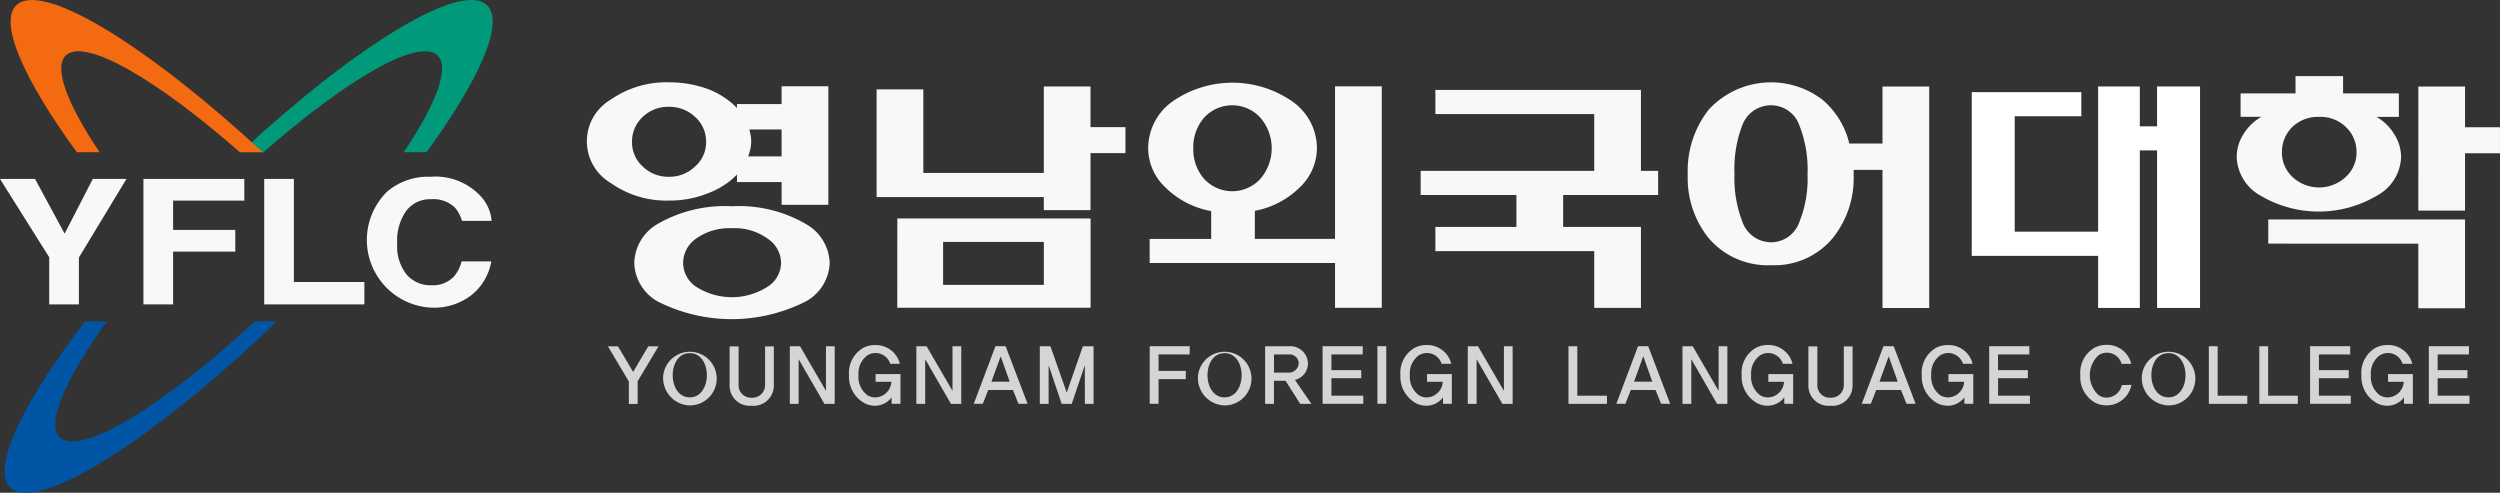
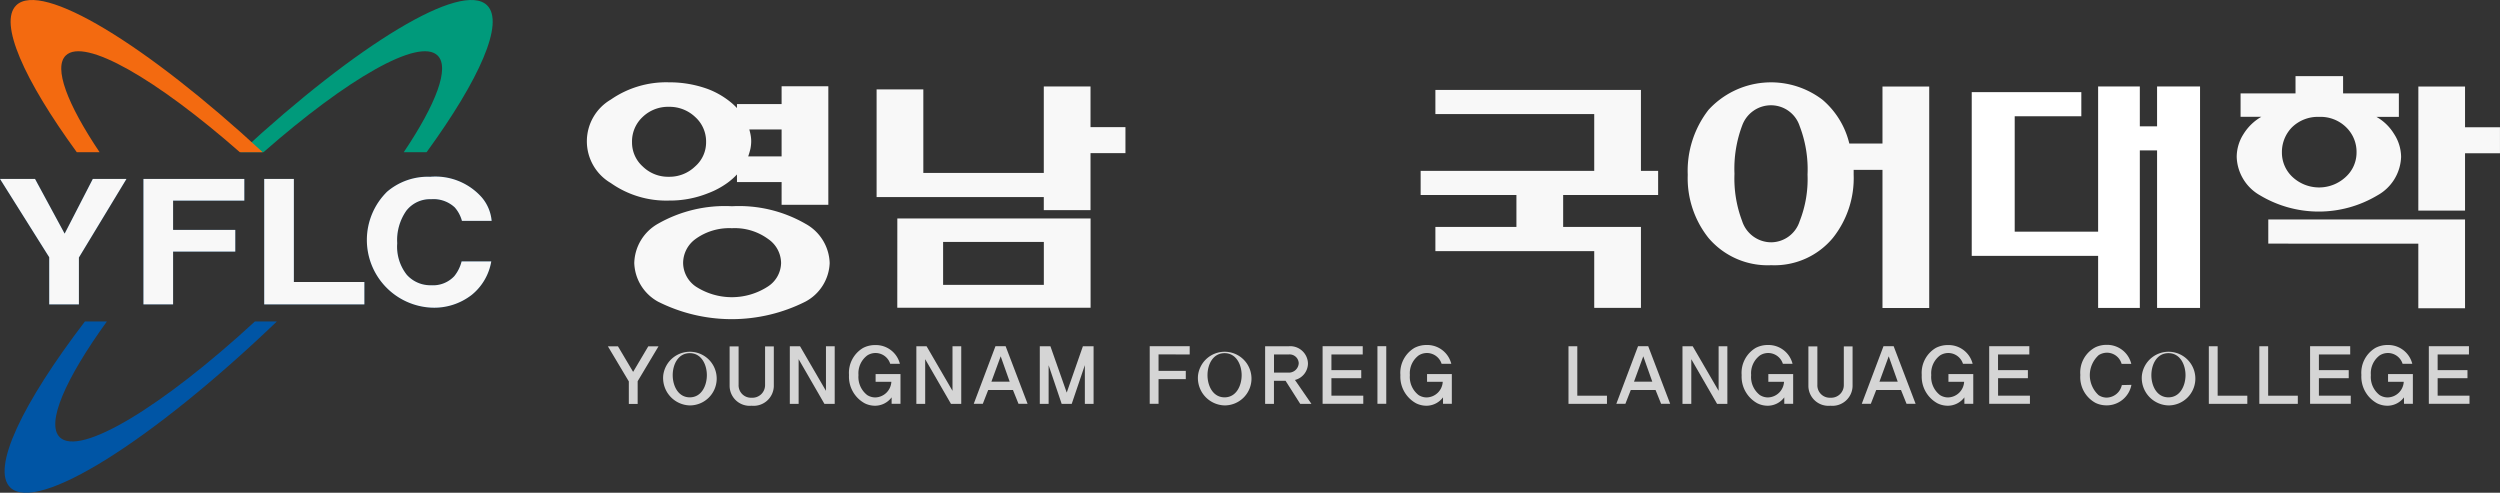
<svg xmlns="http://www.w3.org/2000/svg" width="205" height="40.406" viewBox="0 0 205 40.406">
  <rect x="0" y="0" width="205" height="40.406" fill="#333333" stroke="none" />
  <g id="그룹_47" data-name="그룹 47" transform="translate(0 0)">
    <path id="패스_249" data-name="패스 249" d="M69.358.44C67.29-1.6,58.711,3.634,49.148,12.478h1.874C57.885,6.453,63.779,3.056,65.3,4.555c1.013,1-.132,3.983-2.777,7.923h1.872C68.736,6.511,70.8,1.867,69.358.44" transform="translate(-29.413 0)" fill="#009a7b" />
    <path id="패스_250" data-name="패스 250" d="M7.591,12.479H9.462c-2.645-3.94-3.79-6.923-2.776-7.923,1.517-1.5,7.41,1.9,14.275,7.923h1.873C13.271,3.635,4.693-1.6,2.624.441c-1.443,1.426.622,6.071,4.967,12.038" transform="translate(-1.297 -0.001)" fill="#f36a10" />
    <path id="패스_251" data-name="패스 251" d="M5.465,75.136c-1.145-1.129.462-4.786,3.866-9.491h-1.8C2.4,72.36-.166,77.7,1.4,79.252,3.59,81.41,13.058,75.429,23.27,65.645h-1.8c-7.587,6.99-14.368,11.113-16.01,9.491" transform="translate(-0.566 -39.286)" fill="#0055a5" />
    <path id="패스_252" data-name="패스 252" d="M7.61,36.542h2.76l-3.9,6.444v3.845H4.036V42.965L0,36.542H2.873L5.3,41.028Z" transform="translate(0 -21.869)" fill="#003e70" />
    <path id="패스_253" data-name="패스 253" d="M29.292,36.542h8.273V38.32H31.724v2.4h5.1V42.5h-5.1v4.329H29.292Z" transform="translate(-17.53 -21.869)" fill="#003e70" />
    <path id="패스_254" data-name="패스 254" d="M53.955,36.542h2.432v8.45h5.782v1.839H53.955Z" transform="translate(-32.29 -21.869)" fill="#003e70" />
    <path id="패스_255" data-name="패스 255" d="M76.531,37.362A5.136,5.136,0,0,1,80.105,36.1a5.079,5.079,0,0,1,4.245,1.7,3.435,3.435,0,0,1,.8,1.916H82.714a2.753,2.753,0,0,0-.594-1.109,2.555,2.555,0,0,0-1.921-.669,2.465,2.465,0,0,0-2.044.944,4.2,4.2,0,0,0-.748,2.667,3.723,3.723,0,0,0,.786,2.589,2.589,2.589,0,0,0,2,.856,2.378,2.378,0,0,0,1.894-.746,3.128,3.128,0,0,0,.6-1.211h2.432a4.492,4.492,0,0,1-1.595,2.742,5.017,5.017,0,0,1-3.287,1.053,5.555,5.555,0,0,1-3.7-9.47" transform="translate(-44.835 -21.604)" fill="#003e70" />
    <path id="패스_256" data-name="패스 256" d="M7.61,36.542h2.76l-3.9,6.444v3.845H4.036V42.965L0,36.542H2.873L5.3,41.028Z" transform="translate(0 -21.869)" fill="#f8f8f8" />
    <path id="패스_257" data-name="패스 257" d="M29.292,36.542h8.273V38.32H31.724v2.4h5.1V42.5h-5.1v4.329H29.292Z" transform="translate(-17.53 -21.869)" fill="#f8f8f8" />
    <path id="패스_258" data-name="패스 258" d="M53.955,36.542h2.432v8.45h5.782v1.839H53.955Z" transform="translate(-32.29 -21.869)" fill="#f8f8f8" />
    <path id="패스_259" data-name="패스 259" d="M76.531,37.362A5.136,5.136,0,0,1,80.105,36.1a5.079,5.079,0,0,1,4.245,1.7,3.435,3.435,0,0,1,.8,1.916H82.714a2.753,2.753,0,0,0-.594-1.109,2.555,2.555,0,0,0-1.921-.669,2.465,2.465,0,0,0-2.044.944,4.2,4.2,0,0,0-.748,2.667,3.723,3.723,0,0,0,.786,2.589,2.589,2.589,0,0,0,2,.856,2.378,2.378,0,0,0,1.894-.746,3.128,3.128,0,0,0,.6-1.211h2.432a4.492,4.492,0,0,1-1.595,2.742,5.017,5.017,0,0,1-3.287,1.053,5.555,5.555,0,0,1-3.7-9.47" transform="translate(-44.835 -21.604)" fill="#f8f8f8" />
    <path id="패스_260" data-name="패스 260" d="M126.816,25h-3.66v-.627a5.547,5.547,0,0,1-.76.675,6.787,6.787,0,0,1-1.613.867,8.408,8.408,0,0,1-3.2.6,7.876,7.876,0,0,1-4.767-1.433,3.964,3.964,0,0,1,0-6.851,7.964,7.964,0,0,1,4.767-1.411,9.161,9.161,0,0,1,3.2.555,6.734,6.734,0,0,1,1.989,1.184c.135.119.262.242.383.371V18.6h3.66V17.144h3.832v9.718h-3.832Zm-11.392-5.342a2.735,2.735,0,0,0-.874,2.066,2.64,2.64,0,0,0,.874,1.993,2.972,2.972,0,0,0,2.15.847,3.024,3.024,0,0,0,2.15-.847,2.612,2.612,0,0,0,.9-1.993,2.7,2.7,0,0,0-.9-2.066,3.052,3.052,0,0,0-2.15-.83,3,3,0,0,0-2.15.83m13.342,8.757a3.8,3.8,0,0,1,1.991,3.229,3.746,3.746,0,0,1-1.991,3.16,13.439,13.439,0,0,1-12.085,0,3.757,3.757,0,0,1-1.947-3.16,3.808,3.808,0,0,1,1.947-3.229,11.075,11.075,0,0,1,6.065-1.434,10.914,10.914,0,0,1,6.02,1.434m-9.019,1.26a2.437,2.437,0,0,0-1.007,1.968,2.378,2.378,0,0,0,1.007,1.9,5.43,5.43,0,0,0,5.975,0,2.351,2.351,0,0,0,1.051-1.9,2.407,2.407,0,0,0-1.051-1.968,4.629,4.629,0,0,0-2.977-.893,4.722,4.722,0,0,0-3,.893m4.532-8.522a2.714,2.714,0,0,1,.045.52,3.192,3.192,0,0,1-.067.61,5.531,5.531,0,0,1-.179.609h2.739V20.683h-2.649a4.657,4.657,0,0,1,.112.473" transform="translate(-62.724 -10.069)" fill="#f8f8f8" />
    <path id="패스_261" data-name="패스 261" d="M170.016,17.9h3.832v6.847h9.878V17.657h3.832v3.334h2.864v2.135h-2.864V27.8h-3.832V26.726h-13.71Zm1.7,10.579h15.847V35.8H171.712Zm12.014,1.929h-8.26v3.521h8.26Z" transform="translate(-98.135 -10.567)" fill="#f8f8f8" />
-     <path id="패스_262" data-name="패스 262" d="M226.934,25.516a4.41,4.41,0,0,1-1.455-3.263,4.711,4.711,0,0,1,1.99-3.823,8.614,8.614,0,0,1,9.834,0,4.7,4.7,0,0,1,2.012,3.823,4.464,4.464,0,0,1-1.452,3.263,7.045,7.045,0,0,1-3.639,1.878v2.3H240.8V17.186h3.831v18.16H240.8v-3.67H225.6V29.7h5.043V27.416a7.134,7.134,0,0,1-3.713-1.9m3.121-5.746a3.687,3.687,0,0,0-.873,2.506,3.656,3.656,0,0,0,.873,2.484,3.127,3.127,0,0,0,4.637,0,3.848,3.848,0,0,0,0-4.99,3.127,3.127,0,0,0-4.637,0" transform="translate(-131.327 -10.108)" fill="#f8f8f8" />
    <path id="패스_263" data-name="패스 263" d="M299.184,18.362V25h1.41v1.98h-7.788V29.6h6.378v6.635h-3.83V31.581H282.329V29.6h6.645V26.978H281.12V25h14.234V20.342H282.329v-1.98Z" transform="translate(-164.627 -10.989)" fill="#f8f8f8" />
    <path id="패스_264" data-name="패스 264" d="M349.27,24.4a7.871,7.871,0,0,1-1.7,5.174,6.221,6.221,0,0,1-5.059,2.241,6.362,6.362,0,0,1-5.146-2.237,7.857,7.857,0,0,1-1.7-5.171,8.15,8.15,0,0,1,1.7-5.326,6.95,6.95,0,0,1,9.355-.827,6.785,6.785,0,0,1,2.193,3.582h2.72V17.162h3.833V35.324h-3.833V24H349.27Zm-9.147-4.023a10.062,10.062,0,0,0-.626,3.941,9.841,9.841,0,0,0,.626,3.873,2.513,2.513,0,0,0,2.393,1.747,2.475,2.475,0,0,0,2.324-1.723,9.4,9.4,0,0,0,.648-3.827,9.9,9.9,0,0,0-.648-3.986,2.47,2.47,0,0,0-2.324-1.7,2.508,2.508,0,0,0-2.393,1.678" transform="translate(-197.27 -10.069)" fill="#f8f8f8" />
    <path id="패스_265" data-name="패스 265" d="M393.659,18.12h8.987V20.1h-5.463v9.464h6.84V17.657h3.42v3.267h1.414V17.657h3.523v18.16h-3.523V22.9h-1.414V35.82h-3.42V31.546H393.659Z" transform="translate(-231.977 -10.567)" fill="#fff" />
    <path id="패스_266" data-name="패스 266" d="M459.237,18.886a3.972,3.972,0,0,1,1.435,1.387,3.5,3.5,0,0,1,.585,1.9,3.75,3.75,0,0,1-1.953,3.155,9.372,9.372,0,0,1-9.6,0,3.758,3.758,0,0,1-1.927-3.155,3.491,3.491,0,0,1,.56-1.881,4.133,4.133,0,0,1,1.457-1.41h-1.7V16.958H452.6V15.543h3.9v1.415h4.574v1.928ZM466.5,34.58h-3.831v-5.3H450.366V27.3H466.5ZM454.521,18.886a3.032,3.032,0,0,0-2.227.871,2.889,2.889,0,0,0-.81,2.034,2.726,2.726,0,0,0,.877,2.032,3.2,3.2,0,0,0,4.343,0,2.7,2.7,0,0,0,.9-2.032,2.807,2.807,0,0,0-.833-2.034,2.99,2.99,0,0,0-2.227-.871h-.024Zm8.151-2.486H466.5v3.336h2.865V21.87H466.5v4.7h-3.831Z" transform="translate(-264.367 -9.302)" fill="#f8f8f8" />
    <path id="패스_267" data-name="패스 267" d="M117.583,73.589v1.863h-.724V73.607l-1.716-2.878h.826l1.242,2.095,1.242-2.095h.839Z" transform="translate(-65.295 -42.329)" fill="#d5d5d5" />
    <path id="패스_268" data-name="패스 268" d="M126.447,72.94a2.2,2.2,0,1,1,2.177,2.48,2.248,2.248,0,0,1-2.177-2.48m.775,0c0,.848.429,1.818,1.4,1.818s1.4-.976,1.4-1.818-.429-1.805-1.4-1.805-1.4.951-1.4,1.805" transform="translate(-72.06 -42.176)" fill="#d5d5d5" />
    <path id="패스_269" data-name="패스 269" d="M141.805,75.61A1.645,1.645,0,0,1,140,74.016V70.747h.736V73.9a1.016,1.016,0,0,0,1.076,1.053,1.035,1.035,0,0,0,1.095-1.053V70.747h.717v3.269a1.656,1.656,0,0,1-1.818,1.594" transform="translate(-80.171 -42.34)" fill="#d5d5d5" />
    <path id="패스_270" data-name="패스 270" d="M155.129,75.435l-2.113-3.662v3.662h-.723V70.713h.838l2.126,3.656V70.713h.717v4.722Z" transform="translate(-87.528 -42.32)" fill="#d5d5d5" />
    <path id="패스_271" data-name="패스 271" d="M167.873,75.276V74.75a1.7,1.7,0,0,1-1.37.687,1.909,1.909,0,0,1-.838-.2,2.491,2.491,0,0,1-1.287-2.319A2.374,2.374,0,0,1,165.53,70.7a2.119,2.119,0,0,1,.986-.238A2.033,2.033,0,0,1,168.551,72h-.793a1.264,1.264,0,0,0-1.2-.886,1.247,1.247,0,0,0-.672.192,1.821,1.821,0,0,0-.73,1.613,1.875,1.875,0,0,0,.717,1.645,1.244,1.244,0,0,0,.659.193,1.356,1.356,0,0,0,1.319-1.285H166.56v-.63H168.6v2.435Z" transform="translate(-94.76 -42.167)" fill="#d5d5d5" />
    <path id="패스_272" data-name="패스 272" d="M180.973,75.435l-2.113-3.662v3.662h-.724V70.713h.839l2.125,3.656V70.713h.717v4.722Z" transform="translate(-102.995 -42.32)" fill="#d5d5d5" />
    <path id="패스_273" data-name="패스 273" d="M193.524,75.42l-.455-1.131h-2.029L190.6,75.42h-.743l1.78-4.722h.832l1.8,4.722Zm-1.46-3.893-.762,2.082h1.5Z" transform="translate(-110.008 -42.311)" fill="#d5d5d5" />
    <path id="패스_274" data-name="패스 274" d="M207.039,75.435V72.262l-1.076,3.174h-.826l-1.069-3.167v3.167h-.724V70.713h.871l1.338,3.8,1.325-3.8h.877v4.722Z" transform="translate(-118.081 -42.32)" fill="#d5d5d5" />
    <path id="패스_275" data-name="패스 275" d="M226.517,71.372v1.349h2.234V73.4h-2.234V75.42h-.724V70.7h3.278v.675Z" transform="translate(-131.516 -42.31)" fill="#d5d5d5" />
    <path id="패스_276" data-name="패스 276" d="M235.66,72.94a2.2,2.2,0,1,1,2.177,2.48,2.248,2.248,0,0,1-2.177-2.48m.775,0c0,.848.429,1.818,1.4,1.818s1.4-.976,1.4-1.818-.429-1.805-1.4-1.805-1.4.951-1.4,1.805" transform="translate(-137.42 -42.176)" fill="#d5d5d5" />
    <path id="패스_277" data-name="패스 277" d="M252.244,75.435l-1.2-1.888h-.954v1.888h-.724V70.713h1.921a1.455,1.455,0,0,1,1.592,1.407,1.407,1.407,0,0,1-1.067,1.356l1.35,1.959Zm-2.15-4.047v1.484h1.146a.812.812,0,0,0,.882-.771.749.749,0,0,0-.844-.714Z" transform="translate(-145.626 -42.319)" fill="#d5d5d5" />
    <path id="패스_278" data-name="패스 278" d="M261.1,75.42V70.7h3.291v.675h-2.567v1.285h2.445v.661h-2.445v1.433h2.612v.668Z" transform="translate(-152.647 -42.31)" fill="#d5d5d5" />
    <rect id="사각형_47" data-name="사각형 47" width="0.724" height="4.722" transform="translate(112.95 28.388)" fill="#d5d5d5" />
    <path id="패스_279" data-name="패스 279" d="M280.477,75.276V74.75a1.7,1.7,0,0,1-1.37.687,1.908,1.908,0,0,1-.838-.2,2.492,2.492,0,0,1-1.288-2.319,2.375,2.375,0,0,1,1.153-2.223,2.12,2.12,0,0,1,.986-.238A2.034,2.034,0,0,1,281.156,72h-.794a1.264,1.264,0,0,0-1.2-.886,1.249,1.249,0,0,0-.673.192,1.82,1.82,0,0,0-.729,1.613,1.874,1.874,0,0,0,.717,1.645,1.243,1.243,0,0,0,.659.193,1.355,1.355,0,0,0,1.319-1.285h-1.287v-.63H281.2v2.435Z" transform="translate(-162.15 -42.167)" fill="#d5d5d5" />
-     <path id="패스_280" data-name="패스 280" d="M293.579,75.435l-2.112-3.662v3.662h-.724V70.713h.838l2.126,3.656V70.713h.716v4.722Z" transform="translate(-170.386 -42.32)" fill="#d5d5d5" />
    <path id="패스_281" data-name="패스 281" d="M311.311,75.435V70.713h.723v4.054h2.432v.668Z" transform="translate(-182.695 -42.32)" fill="#d5d5d5" />
    <path id="패스_282" data-name="패스 282" d="M324.752,75.42l-.454-1.131h-2.03l-.442,1.131h-.743l1.78-4.722h.833l1.8,4.722Zm-1.46-3.893-.761,2.082h1.5Z" transform="translate(-188.543 -42.311)" fill="#d5d5d5" />
    <path id="패스_283" data-name="패스 283" d="M337.425,75.435l-2.113-3.662v3.662h-.723V70.713h.838l2.126,3.656V70.713h.717v4.722Z" transform="translate(-196.626 -42.32)" fill="#d5d5d5" />
    <path id="패스_284" data-name="패스 284" d="M350.168,75.276V74.75a1.7,1.7,0,0,1-1.37.687,1.9,1.9,0,0,1-.838-.2,2.491,2.491,0,0,1-1.288-2.319,2.375,2.375,0,0,1,1.153-2.223,2.12,2.12,0,0,1,.986-.238A2.034,2.034,0,0,1,350.846,72h-.793a1.265,1.265,0,0,0-1.2-.886,1.246,1.246,0,0,0-.672.192,1.821,1.821,0,0,0-.73,1.613,1.873,1.873,0,0,0,.718,1.645,1.243,1.243,0,0,0,.659.193,1.356,1.356,0,0,0,1.319-1.285h-1.286v-.63h2.035v2.435Z" transform="translate(-203.857 -42.167)" fill="#d5d5d5" />
    <path id="패스_285" data-name="패스 285" d="M362.1,75.61a1.645,1.645,0,0,1-1.805-1.594V70.747h.736V73.9a1.016,1.016,0,0,0,1.075,1.053A1.035,1.035,0,0,0,363.2,73.9V70.747h.718v3.269A1.656,1.656,0,0,1,362.1,75.61" transform="translate(-212.007 -42.34)" fill="#d5d5d5" />
    <path id="패스_286" data-name="패스 286" d="M374.878,75.42l-.454-1.131h-2.03l-.442,1.131h-.742l1.78-4.722h.832l1.8,4.722Zm-1.46-3.893-.761,2.082h1.5Z" transform="translate(-218.543 -42.311)" fill="#d5d5d5" />
    <path id="패스_287" data-name="패스 287" d="M386.948,75.276V74.75a1.7,1.7,0,0,1-1.37.687,1.911,1.911,0,0,1-.839-.2,2.492,2.492,0,0,1-1.287-2.319A2.376,2.376,0,0,1,384.6,70.7a2.12,2.12,0,0,1,.986-.238A2.034,2.034,0,0,1,387.626,72h-.793a1.265,1.265,0,0,0-1.2-.886,1.251,1.251,0,0,0-.672.192,1.822,1.822,0,0,0-.729,1.613,1.873,1.873,0,0,0,.718,1.645,1.243,1.243,0,0,0,.659.193,1.356,1.356,0,0,0,1.319-1.285h-1.287v-.63h2.036v2.435Z" transform="translate(-225.869 -42.167)" fill="#d5d5d5" />
    <path id="패스_288" data-name="패스 288" d="M397.227,75.42V70.7h3.291v.675h-2.567v1.285H400.4v.661h-2.445v1.433h2.612v.668Z" transform="translate(-234.113 -42.31)" fill="#d5d5d5" />
    <path id="패스_289" data-name="패스 289" d="M417.973,75.386a2.026,2.026,0,0,1-.889-.2,2.4,2.4,0,0,1-1.248-2.294,2.335,2.335,0,0,1,1.248-2.273,2.134,2.134,0,0,1,.889-.193,2.038,2.038,0,0,1,2.042,1.561h-.793a1.253,1.253,0,0,0-1.2-.918,1.284,1.284,0,0,0-.679.2,2.218,2.218,0,0,0-.006,3.283,1.211,1.211,0,0,0,.666.2,1.3,1.3,0,0,0,1.236-1.028l.787-.018a2.069,2.069,0,0,1-2.049,1.683" transform="translate(-245.249 -42.148)" fill="#d5d5d5" />
    <path id="패스_290" data-name="패스 290" d="M428.414,72.94a2.2,2.2,0,1,1,2.177,2.48,2.248,2.248,0,0,1-2.177-2.48m.775,0c0,.848.429,1.818,1.4,1.818s1.4-.976,1.4-1.818-.429-1.805-1.4-1.805-1.4.951-1.4,1.805" transform="translate(-252.777 -42.176)" fill="#d5d5d5" />
    <path id="패스_291" data-name="패스 291" d="M442.079,75.435V70.713h.724v4.054h2.432v.668Z" transform="translate(-260.955 -42.32)" fill="#d5d5d5" />
    <path id="패스_292" data-name="패스 292" d="M452.393,75.435V70.713h.724v4.054h2.432v.668Z" transform="translate(-267.128 -42.32)" fill="#d5d5d5" />
    <path id="패스_293" data-name="패스 293" d="M462.758,75.42V70.7h3.29v.675h-2.567v1.285h2.446v.661h-2.446v1.433h2.612v.668Z" transform="translate(-273.331 -42.31)" fill="#d5d5d5" />
    <path id="패스_294" data-name="패스 294" d="M476.728,75.276V74.75a1.7,1.7,0,0,1-1.37.687,1.914,1.914,0,0,1-.839-.2,2.491,2.491,0,0,1-1.286-2.319,2.373,2.373,0,0,1,1.152-2.223,2.122,2.122,0,0,1,.986-.238A2.034,2.034,0,0,1,477.407,72h-.794a1.263,1.263,0,0,0-1.2-.886,1.246,1.246,0,0,0-.672.192,1.821,1.821,0,0,0-.73,1.613,1.875,1.875,0,0,0,.718,1.645,1.239,1.239,0,0,0,.659.193,1.355,1.355,0,0,0,1.319-1.285h-1.287v-.63h2.036v2.435Z" transform="translate(-279.6 -42.167)" fill="#d5d5d5" />
    <path id="패스_295" data-name="패스 295" d="M487.008,75.42V70.7h3.29v.675h-2.567v1.285h2.446v.661h-2.446v1.433h2.612v.668Z" transform="translate(-287.844 -42.31)" fill="#d5d5d5" />
  </g>
</svg>